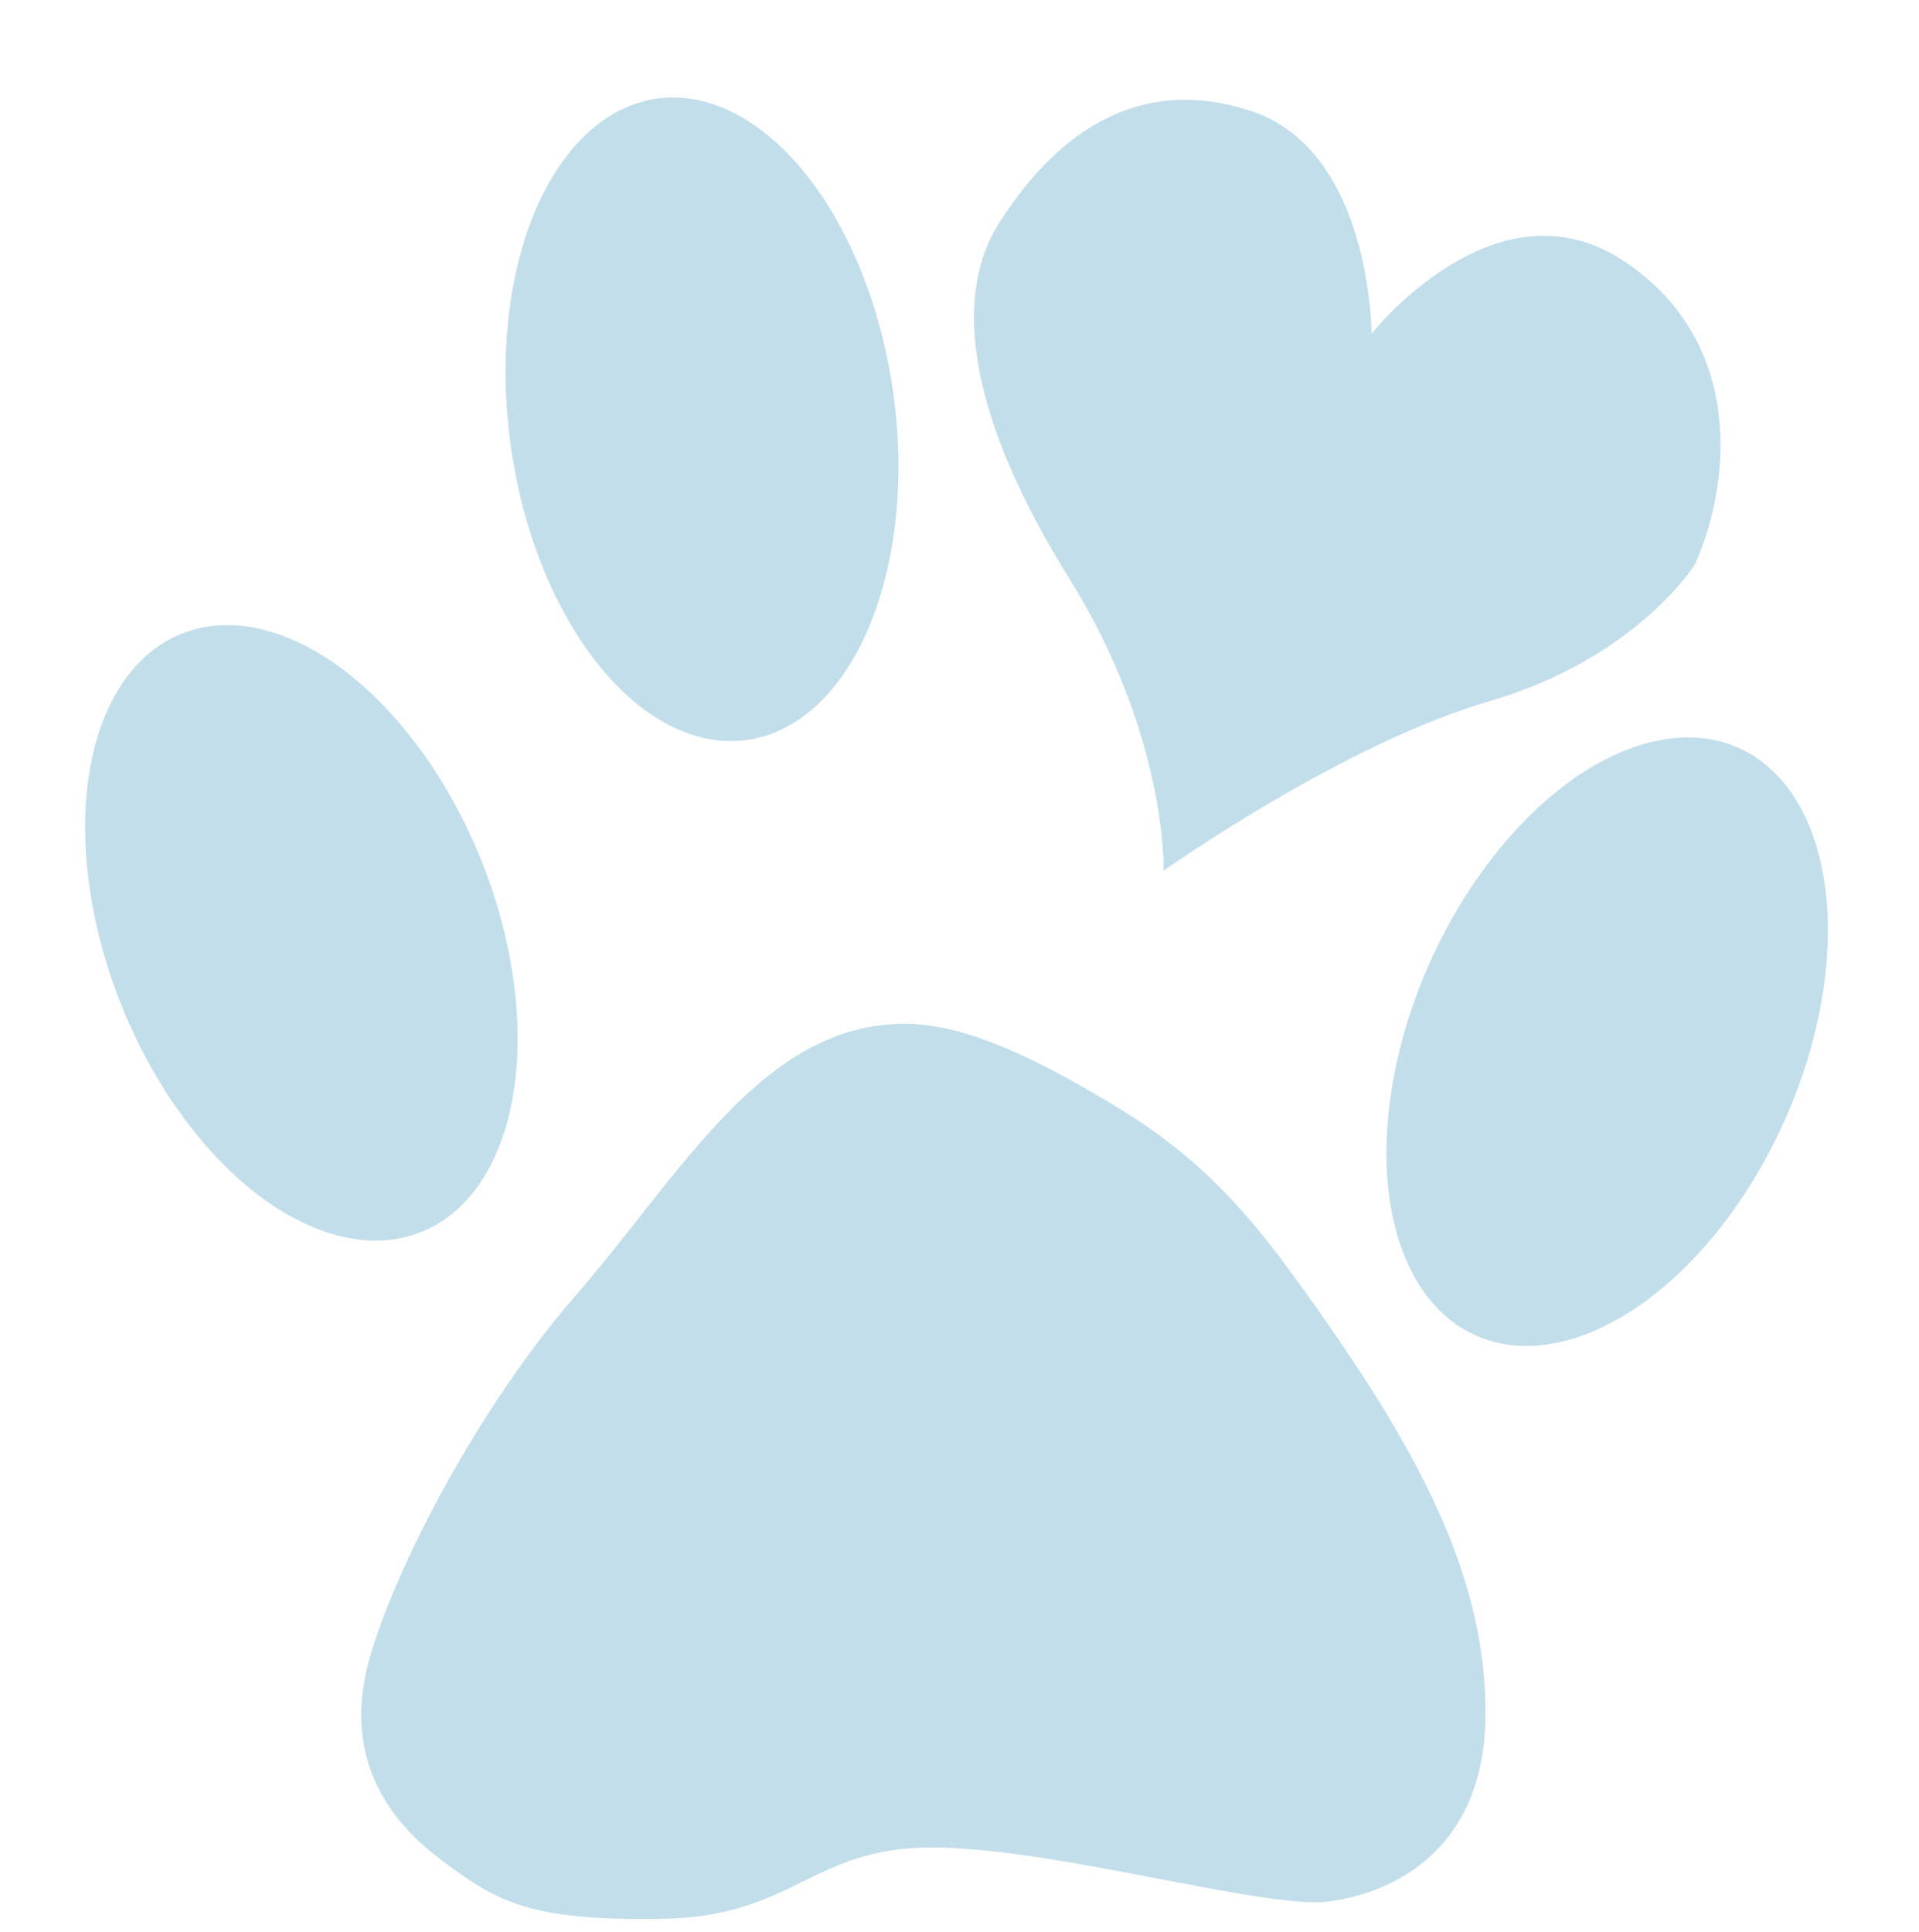
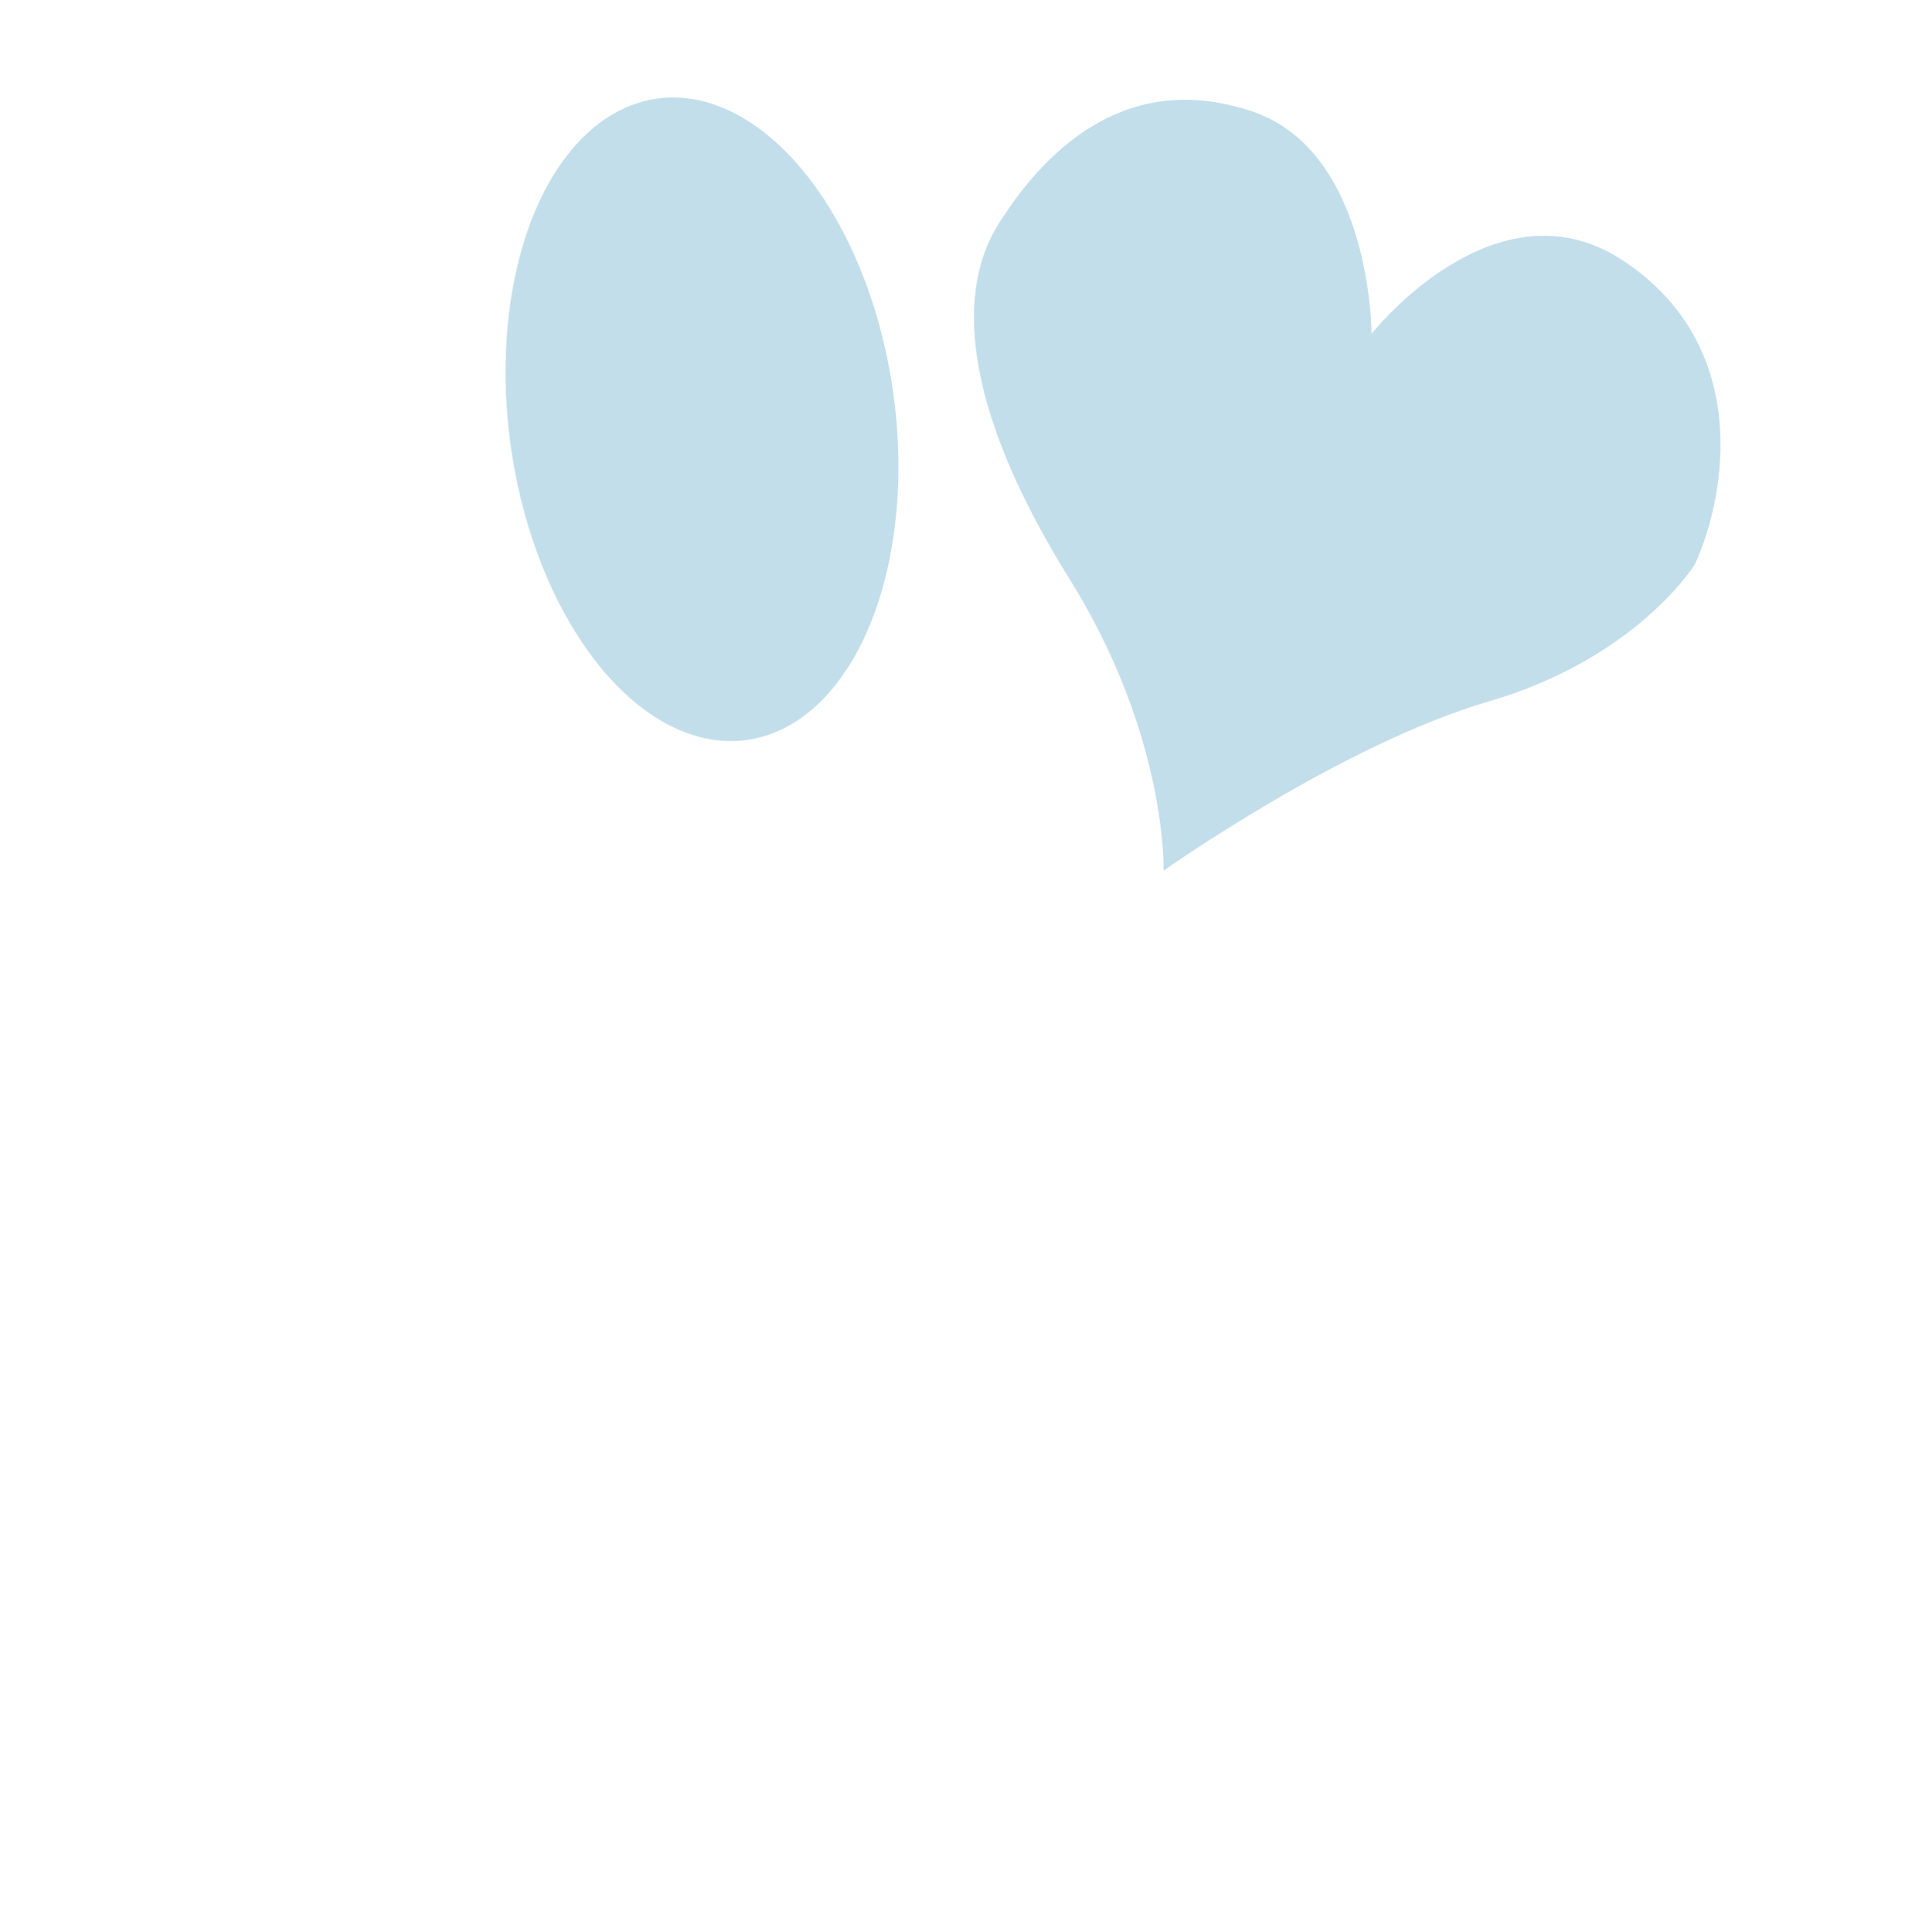
<svg xmlns="http://www.w3.org/2000/svg" width="151" height="152" viewBox="0 0 151 152" fill="none">
-   <path d="M104.53 149.632C99.589 150.275 82.916 145.375 73.343 145.375C63.77 145.375 62.535 150.837 52.037 150.997C41.538 151.158 39.068 149.632 34.59 146.259C30.112 142.886 27.488 138.148 28.723 131.963C29.959 125.778 36.752 111.803 45.243 102.004C53.735 92.206 60.027 80.562 71.181 80.56C76.022 80.559 81.576 83.322 87.547 86.905C95.433 91.636 99.191 96.582 104.53 104.253C112.05 115.056 117.037 124.653 116.882 135.175C116.728 145.697 109.471 148.99 104.53 149.632Z" fill="#C3DEEB" />
-   <ellipse cx="15.278" cy="25.356" rx="15.278" ry="25.356" transform="matrix(0.91 -0.414 0.387 0.922 0 56.354)" fill="#C3DEEB" />
  <ellipse cx="15.192" cy="25.491" rx="15.192" ry="25.491" transform="matrix(0.988 -0.156 0.145 0.989 36.531 10.153)" fill="#C3DEEB" />
-   <ellipse cx="15.299" cy="25.325" rx="15.299" ry="25.325" transform="matrix(0.891 0.453 -0.425 0.905 123.594 52.12)" fill="#C3DEEB" />
  <path d="M84.148 45.543C91.868 57.911 91.559 68.513 91.559 68.513C91.559 68.513 105.608 58.554 117.188 55.181C128.768 51.807 133.358 44.425 133.358 44.425C135.962 38.728 137.72 27.07 127.684 20.484C117.649 13.898 107.924 26.267 107.924 26.267C107.924 26.267 107.924 11.902 98.503 8.758C89.083 5.614 82.636 11.178 78.59 17.593C74.82 23.568 76.428 33.174 84.148 45.543Z" fill="#C3DEEB" />
</svg>